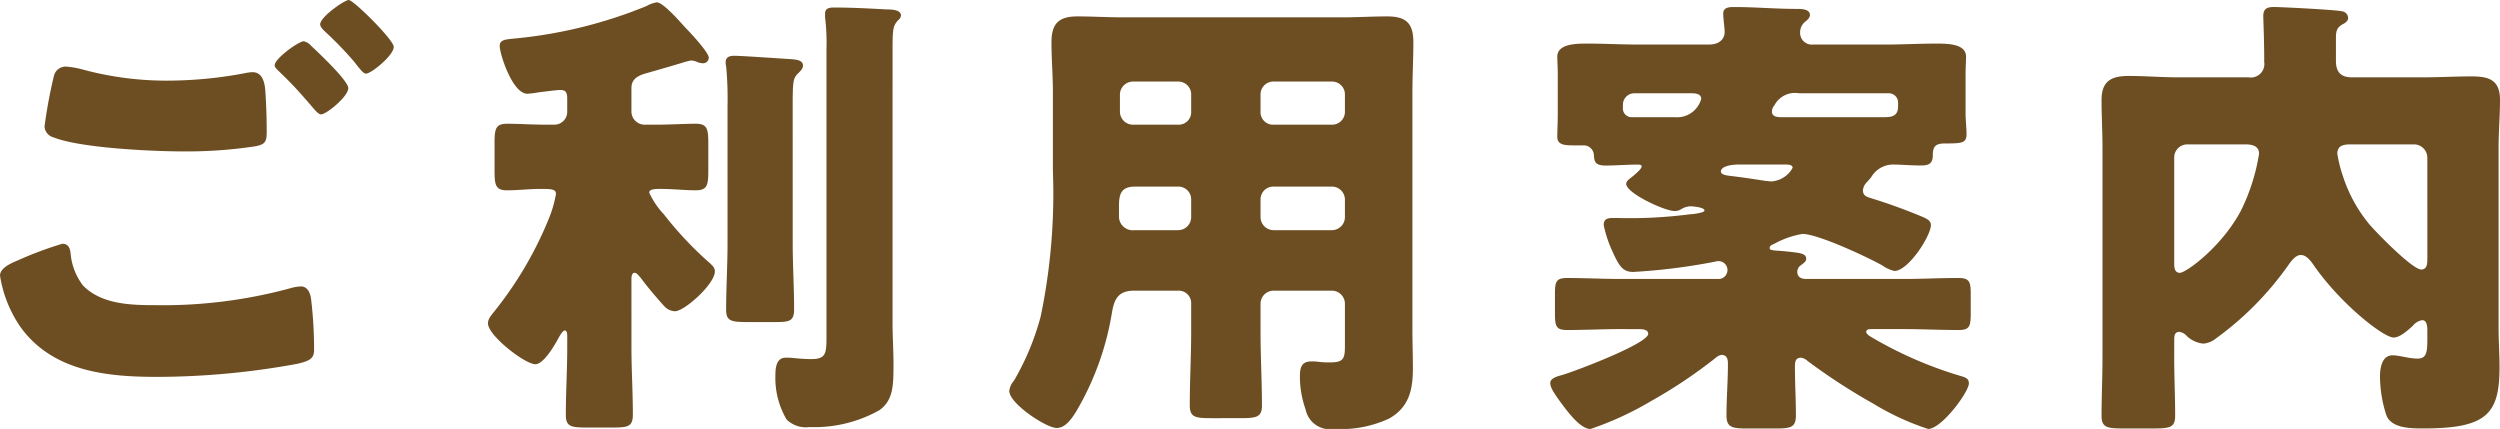
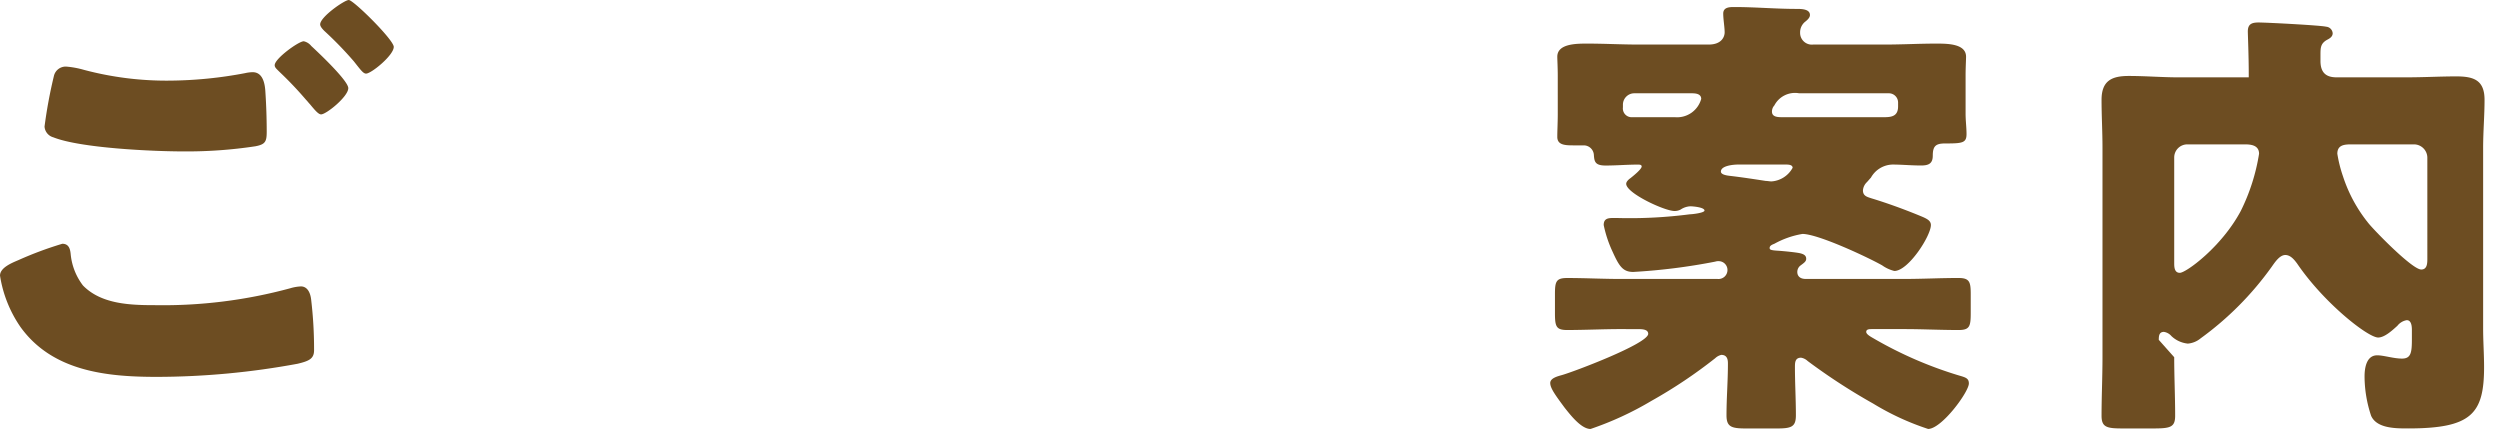
<svg xmlns="http://www.w3.org/2000/svg" width="159.989" height="27.449">
  <g data-name="グループ 22359" fill="#6d4d22">
    <path data-name="パス 33604" d="M1.17 16.65a23.1 23.1 0 012.819-1.05c.45 0 .511.389.54.719a3.9 3.9 0 00.781 1.951c1.17 1.2 3.03 1.259 4.589 1.259a31.058 31.058 0 008.67-1.08 2.823 2.823 0 01.69-.12c.33 0 .6.271.66.9a26.915 26.915 0 01.18 3.179c0 .54-.3.691-1.05.87a49.8 49.8 0 01-9.029.84c-3.21 0-6.661-.36-8.7-3.179a7.91 7.91 0 01-1.319-3.3C0 17.13.75 16.829 1.17 16.65zm4.2-12.18a20.5 20.5 0 005.459.69 26.683 26.683 0 004.86-.48 2.332 2.332 0 01.48-.06c.66 0 .78.75.811 1.2q.088 1.307.089 2.61c0 .63-.089.809-.719.93a29.286 29.286 0 01-4.59.33c-1.981 0-6.6-.21-8.34-.9a.767.767 0 01-.57-.69 30.63 30.63 0 01.6-3.239.776.776 0 01.78-.6 5.769 5.769 0 011.14.209zm14.549-1.529c.42.389 2.37 2.219 2.37 2.7 0 .54-1.41 1.679-1.74 1.679-.18 0-.42-.3-.72-.659-.09-.091-.15-.18-.24-.27a23.409 23.409 0 00-1.68-1.77c-.21-.21-.33-.3-.33-.45 0-.42 1.53-1.53 1.86-1.53a.851.851 0 01.48.3zm5.28.059c0 .54-1.44 1.71-1.77 1.71-.18 0-.33-.21-.78-.78a23.287 23.287 0 00-1.89-1.949c-.09-.091-.27-.271-.27-.421 0-.48 1.56-1.56 1.83-1.56.3 0 2.88 2.55 2.88 3z" />
-     <path data-name="パス 33605" d="M40.41 22.259c0 1.41.09 2.82.09 4.26 0 .78-.3.841-1.29.841h-1.649c-1.021 0-1.351-.061-1.351-.811 0-1.439.09-2.85.09-4.29v-.81c0-.089-.029-.3-.15-.3s-.27.24-.39.45c-.239.45-.96 1.71-1.5 1.71-.66 0-3.031-1.83-3.031-2.611 0-.269.151-.45.39-.75a23.827 23.827 0 003.51-5.969 7.641 7.641 0 00.45-1.56c0-.3-.24-.33-.93-.33-.75 0-1.5.09-2.19.09-.75 0-.81-.33-.81-1.29v-1.71c0-.93.06-1.26.81-1.26s1.59.06 2.58.06h.42a.82.82 0 00.84-.84v-.84c0-.42-.119-.54-.449-.54-.241 0-1.111.12-1.38.15a5.722 5.722 0 01-.721.09c-.96 0-1.77-2.55-1.77-3.059 0-.42.42-.42 1.02-.481a29.52 29.52 0 008.37-2.07 2 2 0 01.66-.239c.42 0 1.53 1.29 1.86 1.649.3.3 1.469 1.561 1.469 1.891a.363.363 0 01-.359.359 1.234 1.234 0 01-.33-.06 1.112 1.112 0 00-.45-.12 6.145 6.145 0 00-.66.18c-.6.18-1.95.57-2.28.66-.48.151-.87.36-.87.93v1.5a.846.846 0 00.87.84h.66c.99 0 1.83-.06 2.58-.06s.81.33.81 1.29v1.68c0 .96-.06 1.29-.81 1.29-.69 0-1.47-.09-2.28-.09-.48 0-.69.06-.69.239a5.042 5.042 0 00.93 1.381 22.665 22.665 0 002.97 3.15c.15.15.3.27.3.509 0 .811-1.95 2.55-2.55 2.55a.975.975 0 01-.72-.359c-.36-.391-1.05-1.2-1.38-1.651-.12-.149-.329-.449-.48-.449-.06 0-.18 0-.21.329zm10.32-6.69c0 1.411.089 2.821.089 4.231 0 .75-.3.81-1.17.81h-1.8c-1.05 0-1.38-.06-1.38-.781 0-1.41.09-2.849.09-4.26V6.78a21.973 21.973 0 00-.09-2.55.723.723 0 01-.031-.24c0-.36.271-.42.571-.42.45 0 3 .18 3.54.21.3.03.84.03.84.42 0 .21-.21.39-.361.54-.269.3-.3.48-.3 2.07zm6.389 5.071c0 .9.061 1.8.061 2.7 0 1.38-.031 2.28-.9 2.91a8.5 8.5 0 01-4.469 1.08 1.768 1.768 0 01-1.47-.48 5.231 5.231 0 01-.72-2.789c0-.45.029-1.17.659-1.17a4.4 4.4 0 01.571.029c.33.03.719.061 1.049.061.9 0 .991-.3.991-1.321V3.12a13.307 13.307 0 00-.09-2.009V.87c0-.36.3-.389.569-.389 1.111 0 2.221.059 3.33.12.271 0 .96 0 .96.389a.457.457 0 01-.179.3c-.331.361-.361.54-.361 1.92z" />
-     <path data-name="パス 33606" d="M72.6 18.6c-1.021 0-1.29.51-1.441 1.409a18.178 18.178 0 01-2.309 6.36c-.27.42-.661 1.02-1.23 1.02-.66 0-3.03-1.56-3.03-2.369a1.21 1.21 0 01.3-.66 16.549 16.549 0 001.71-4.111 38.588 38.588 0 00.78-9.329V5.91c0-1.08-.09-2.13-.09-3.21 0-1.17.449-1.65 1.649-1.65.991 0 1.981.061 2.97.061h13.95c.96 0 1.95-.061 2.91-.061 1.2 0 1.68.42 1.68 1.65 0 1.05-.06 2.13-.06 3.21v15.209c0 .81.03 1.651.03 2.46 0 1.35-.24 2.49-1.53 3.21a7.331 7.331 0 01-3.51.66 1.59 1.59 0 01-1.83-1.259 6.21 6.21 0 01-.36-2.1c0-.54.09-.96.72-.96a2.91 2.91 0 01.51.03 5.6 5.6 0 00.72.031c.87 0 .93-.271.93-1.08v-2.67a.838.838 0 00-.839-.84h-3.721a.838.838 0 00-.84.84v1.8c0 1.59.09 3.151.09 4.71 0 .75-.36.81-1.38.81H77.52c-1.05 0-1.38-.06-1.38-.84 0-1.559.09-3.12.09-4.68v-1.8a.8.8 0 00-.84-.84zm.059-6.66c-.929 0-1.05.48-1.05 1.29v.66a.883.883 0 00.991.84h2.79a.839.839 0 00.84-.84v-1.111a.82.82 0 00-.84-.839zm2.731-3.96a.8.8 0 00.84-.84V6.06a.821.821 0 00-.84-.84h-2.88a.838.838 0 00-.84.84v1.08a.838.838 0 00.84.84zm9.84 0a.82.82 0 00.839-.84V6.06a.82.82 0 00-.839-.84h-3.721a.82.82 0 00-.84.84v1.08a.8.8 0 00.84.84zm-3.721 3.96a.819.819 0 00-.84.839v1.111a.839.839 0 00.84.84h3.721a.838.838 0 00.839-.84v-1.111a.837.837 0 00-.839-.839z" />
    <path data-name="パス 33607" d="M103.74 21.06c-1.14 0-2.31.059-3.45.059-.72 0-.78-.24-.78-1.11v-1.168c0-.81.06-1.05.78-1.05 1.14 0 2.31.061 3.45.061h6.18a.574.574 0 00.63-.6.564.564 0 00-.57-.539.6.6 0 00-.21.029 38.473 38.473 0 01-5.25.661c-.66 0-.9-.361-1.32-1.29a7.655 7.655 0 01-.57-1.71c0-.39.24-.451.57-.451h.33a29.913 29.913 0 004.619-.239c.151 0 .931-.09.931-.24 0-.21-.75-.271-.9-.271a1.221 1.221 0 00-.63.21.82.82 0 01-.39.091c-.63 0-3.09-1.14-3.09-1.74 0-.15.18-.3.27-.36.15-.121.72-.57.72-.75 0-.12-.15-.12-.24-.12-.69 0-1.38.06-2.07.06s-.72-.271-.75-.69a.649.649 0 00-.63-.6h-.69c-.54 0-1.02-.03-1.02-.54 0-.42.03-.93.03-1.47V4.861c0-.541-.03-1.051-.03-1.231 0-.84 1.23-.84 1.92-.84 1.11 0 2.19.061 3.27.061h4.5c.839 0 1.02-.511 1.02-.781 0-.33-.091-.839-.091-1.2 0-.42.421-.42.721-.42 1.319 0 2.64.12 3.989.12.271 0 .84 0 .84.39 0 .18-.18.33-.33.45a.872.872 0 00-.3.691.75.75 0 00.84.75h4.59c1.11 0 2.19-.061 3.27-.061.72 0 1.92 0 1.92.84 0 .18-.03.69-.03 1.231v2.4c0 .48.06.9.06 1.32 0 .57-.27.6-1.38.6-.6 0-.78.18-.78.78 0 .51-.27.63-.75.63-.629 0-1.23-.06-1.83-.06a1.626 1.626 0 00-1.379.84c-.09.09-.18.21-.271.3a.811.811 0 00-.239.51c0 .36.269.42.54.51.989.3 1.979.66 2.939 1.049.51.21.87.33.87.661 0 .69-1.44 2.94-2.339 2.94a2.27 2.27 0 01-.781-.36c-.96-.54-4.109-2.01-5.1-2.01a5.613 5.613 0 00-1.8.63c-.151.059-.3.12-.3.269 0 .12.09.151.63.181.359.029.989.09 1.29.149.269.061.42.151.42.361 0 .179-.151.269-.391.45a.525.525 0 00-.179.39c0 .269.179.45.54.45h6.33c1.139 0 2.279-.061 3.449-.061.721 0 .78.271.78 1.05v1.17c0 .87-.059 1.11-.78 1.11-1.17 0-2.31-.059-3.449-.059h-2.1c-.149 0-.359 0-.359.179 0 .151.269.3.479.42a25.468 25.468 0 005.46 2.37c.42.121.63.18.63.51 0 .54-1.74 2.91-2.609 2.91a16.686 16.686 0 01-3.511-1.62 38.749 38.749 0 01-4.2-2.729.8.8 0 00-.42-.21c-.391 0-.391.33-.391.6 0 1.02.061 2.071.061 3.09 0 .781-.33.84-1.321.84h-1.769c-.99 0-1.351-.059-1.351-.84 0-1.11.091-2.189.091-3.3 0-.179 0-.57-.42-.57a.829.829 0 00-.39.21 31.142 31.142 0 01-4.081 2.731 20.431 20.431 0 01-3.9 1.8c-.6 0-1.29-.9-1.65-1.35-.6-.81-.93-1.26-.93-1.59 0-.3.42-.42.75-.51.75-.21 5.52-2.01 5.52-2.639 0-.3-.42-.3-.63-.3zm.84-15.09a.73.73 0 00-.72.721v.179a.561.561 0 00.6.63h2.729a1.6 1.6 0 001.681-1.17c0-.33-.36-.36-.6-.36zm6.659 4.56c-.269 0-1.109.06-1.109.45 0 .179.3.24.54.27.779.09 1.56.21 2.34.33.12 0 .24.03.359.03a1.673 1.673 0 001.351-.871c0-.209-.3-.209-.45-.209zm9.33-3.03c.48 0 .9-.06.9-.69v-.27a.591.591 0 00-.571-.57h-5.759a1.491 1.491 0 00-1.59.78.571.571 0 00-.151.39c0 .36.391.36.691.36z" />
-     <path data-name="パス 33608" d="M139.14 22.86c0 1.259.06 2.489.06 3.75 0 .75-.33.809-1.44.809h-1.89c-1.019 0-1.38-.059-1.38-.809 0-1.231.06-2.491.06-3.75V9.45c0-1.02-.06-2.04-.06-3.06 0-1.23.66-1.529 1.74-1.529s2.13.089 3.21.089h4.47a.863.863 0 00.989-.99v-.24c0-1.14-.059-2.489-.059-2.7 0-.481.269-.571.689-.571.511 0 3.96.18 4.321.27a.453.453 0 01.42.42c0 .211-.18.33-.361.42-.42.24-.42.51-.42.99V3.9c0 .689.3 1.049 1.021 1.049h4.529c1.05 0 2.1-.06 3.15-.06 1.11 0 1.8.24 1.8 1.5 0 1.02-.09 2.04-.09 3.06v11.579c0 .81.06 1.65.06 2.46 0 3-.81 3.93-4.859 3.93-.811 0-2.01 0-2.37-.809a8.048 8.048 0 01-.42-2.521c0-.54.12-1.35.809-1.35.42 0 1.05.21 1.59.21.57 0 .63-.389.63-1.229v-.6c0-.24-.029-.63-.329-.63a.968.968 0 00-.6.361c-.3.269-.809.75-1.229.75-.66 0-3.481-2.22-5.191-4.74-.179-.241-.42-.541-.75-.541-.359 0-.659.451-.869.75a20.025 20.025 0 01-4.56 4.59 1.464 1.464 0 01-.81.33 1.786 1.786 0 01-1.05-.48.784.784 0 00-.48-.27c-.3 0-.33.241-.33.51zm.84-13.621a.839.839 0 00-.84.841v6.78c0 .27.03.6.36.6.39 0 2.67-1.65 3.9-3.96a12.668 12.668 0 001.17-3.66c0-.57-.569-.6-.9-.6zm15.359.841a.859.859 0 00-.84-.841h-3.96c-.449 0-.96 0-.96.6a8.487 8.487 0 00.36 1.439 9.366 9.366 0 001.651 3.031c.449.54 2.789 2.939 3.359 2.939.361 0 .39-.359.39-.659z" />
+     <path data-name="パス 33608" d="M139.14 22.86c0 1.259.06 2.489.06 3.75 0 .75-.33.809-1.44.809h-1.89c-1.019 0-1.38-.059-1.38-.809 0-1.231.06-2.491.06-3.75V9.45c0-1.02-.06-2.04-.06-3.06 0-1.23.66-1.529 1.74-1.529s2.13.089 3.21.089h4.47v-.24c0-1.14-.059-2.489-.059-2.7 0-.481.269-.571.689-.571.511 0 3.96.18 4.321.27a.453.453 0 01.42.42c0 .211-.18.33-.361.42-.42.24-.42.51-.42.99V3.9c0 .689.3 1.049 1.021 1.049h4.529c1.05 0 2.1-.06 3.15-.06 1.11 0 1.8.24 1.8 1.5 0 1.02-.09 2.04-.09 3.06v11.579c0 .81.06 1.65.06 2.46 0 3-.81 3.93-4.859 3.93-.811 0-2.01 0-2.37-.809a8.048 8.048 0 01-.42-2.521c0-.54.12-1.35.809-1.35.42 0 1.05.21 1.59.21.57 0 .63-.389.63-1.229v-.6c0-.24-.029-.63-.329-.63a.968.968 0 00-.6.361c-.3.269-.809.75-1.229.75-.66 0-3.481-2.22-5.191-4.74-.179-.241-.42-.541-.75-.541-.359 0-.659.451-.869.75a20.025 20.025 0 01-4.56 4.59 1.464 1.464 0 01-.81.33 1.786 1.786 0 01-1.05-.48.784.784 0 00-.48-.27c-.3 0-.33.241-.33.51zm.84-13.621a.839.839 0 00-.84.841v6.78c0 .27.03.6.36.6.39 0 2.67-1.65 3.9-3.96a12.668 12.668 0 001.17-3.66c0-.57-.569-.6-.9-.6zm15.359.841a.859.859 0 00-.84-.841h-3.96c-.449 0-.96 0-.96.6a8.487 8.487 0 00.36 1.439 9.366 9.366 0 001.651 3.031c.449.54 2.789 2.939 3.359 2.939.361 0 .39-.359.39-.659z" />
  </g>
</svg>